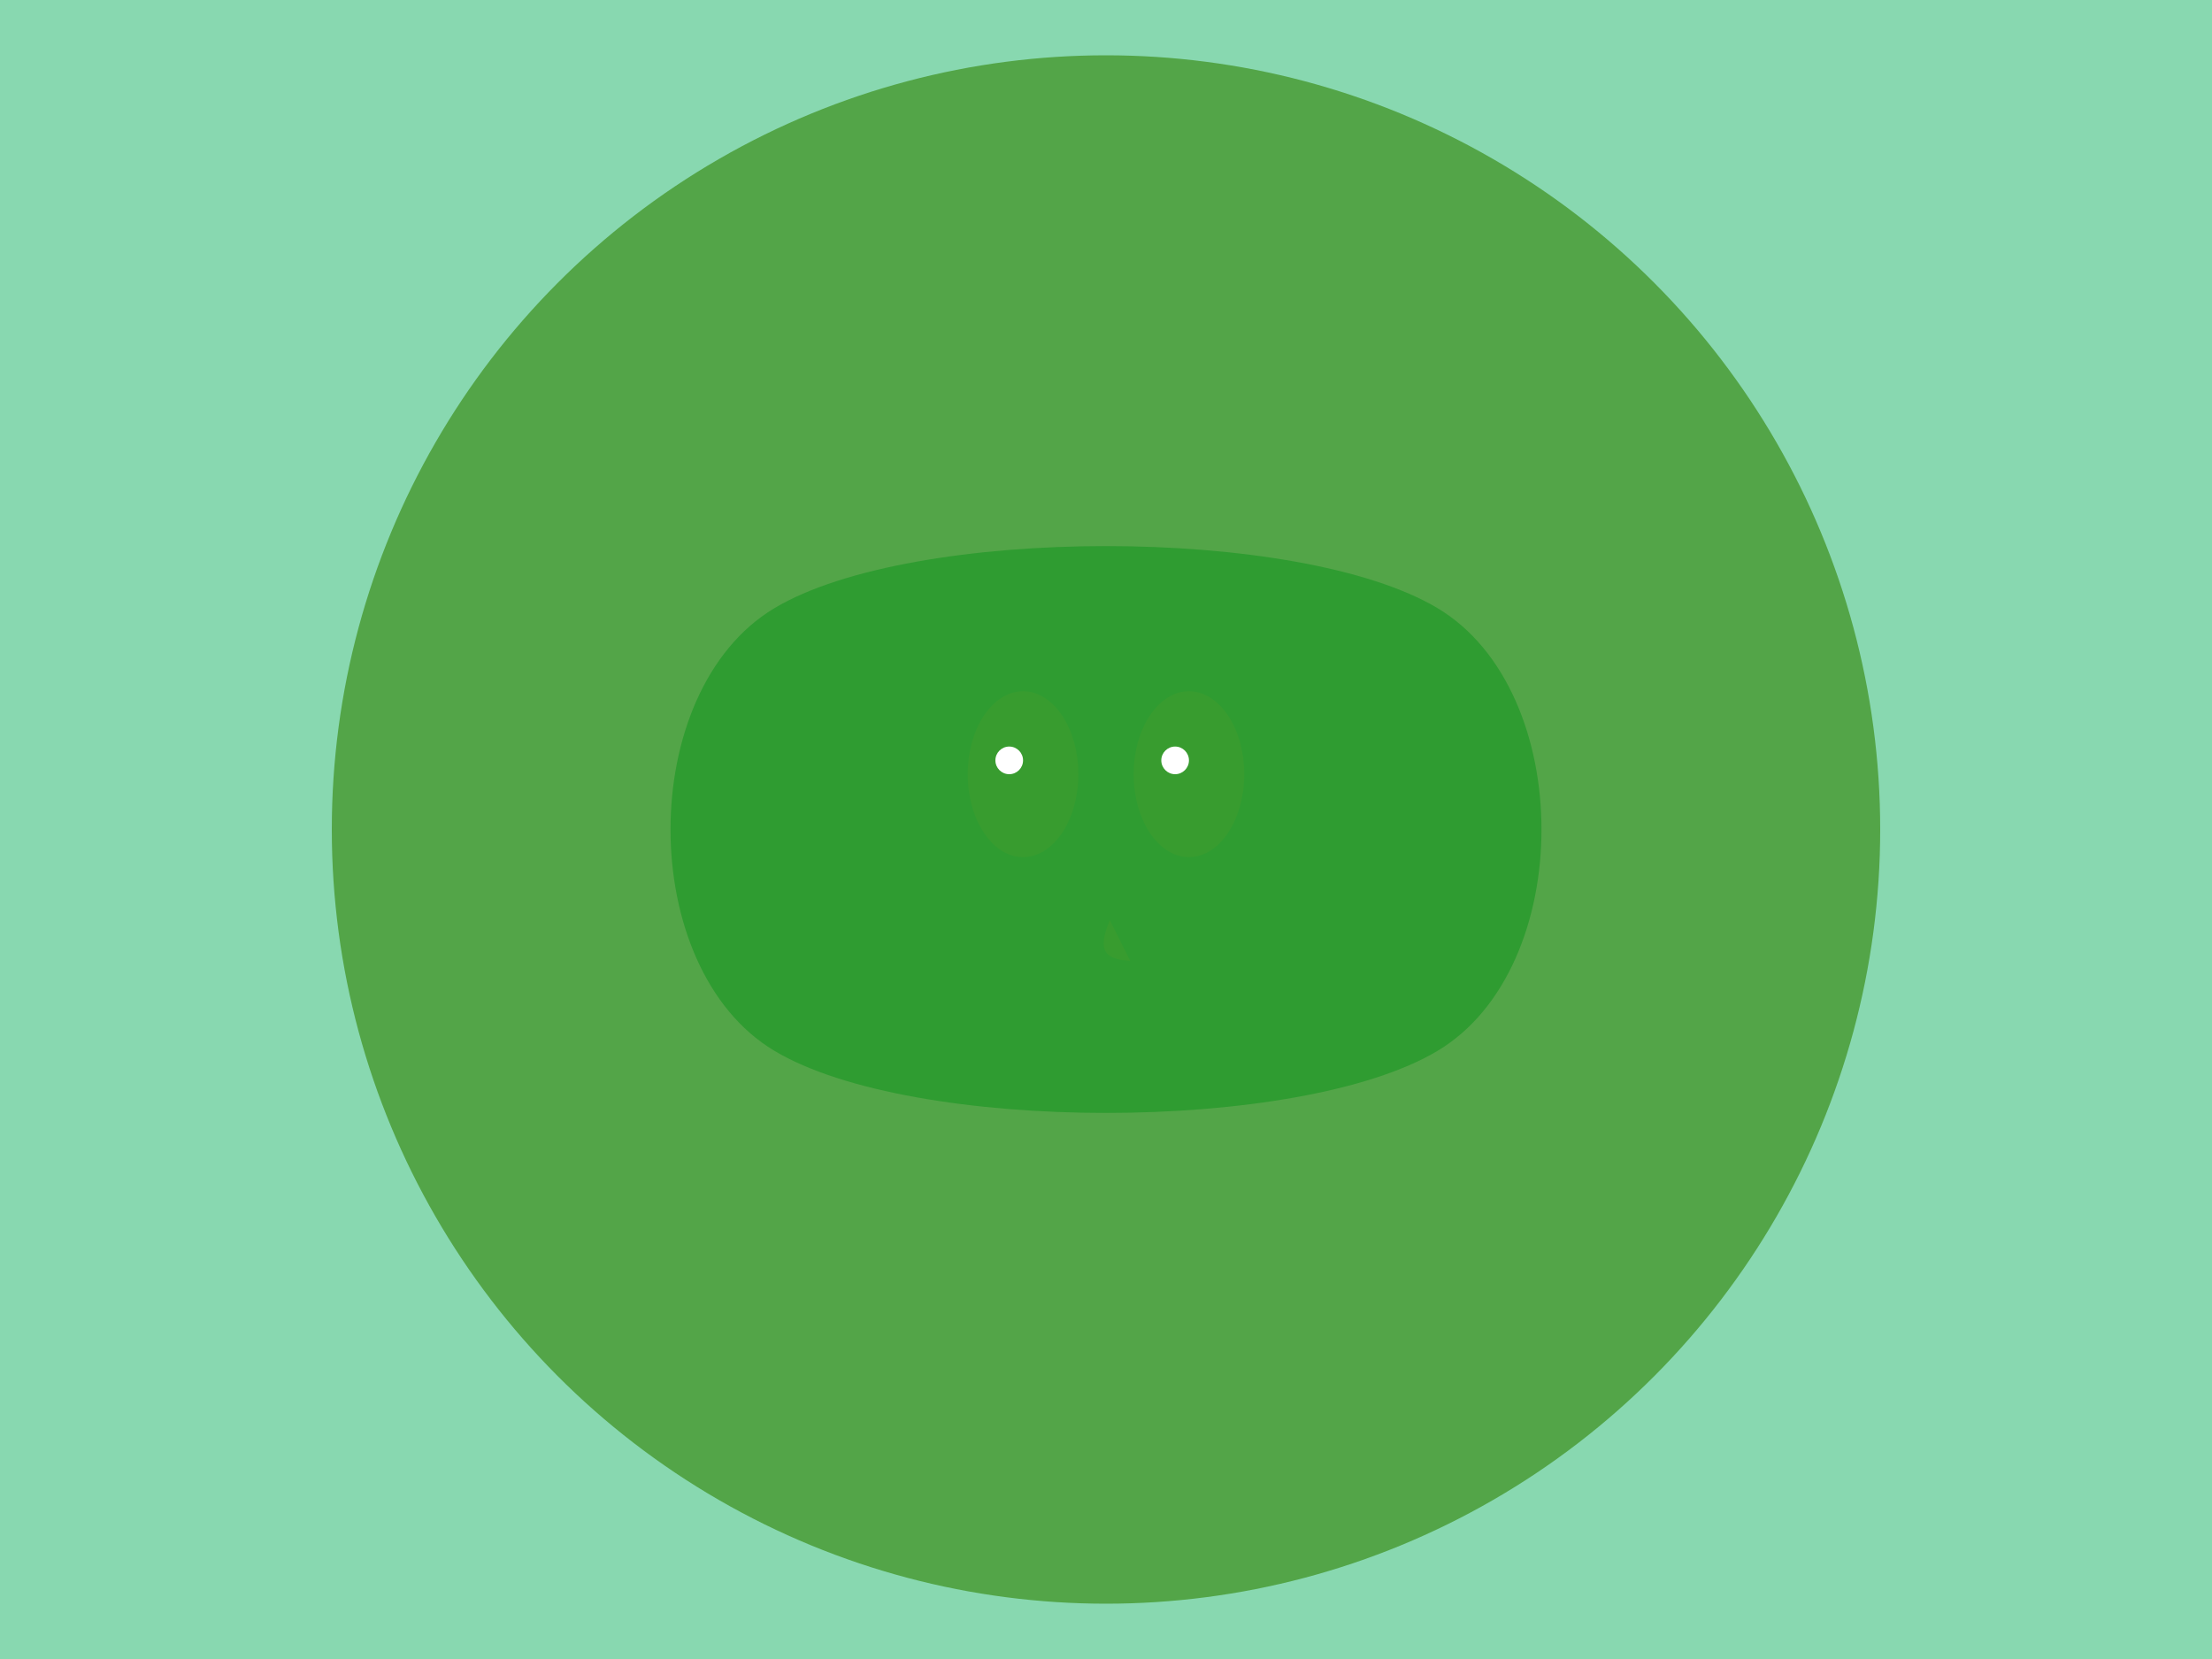
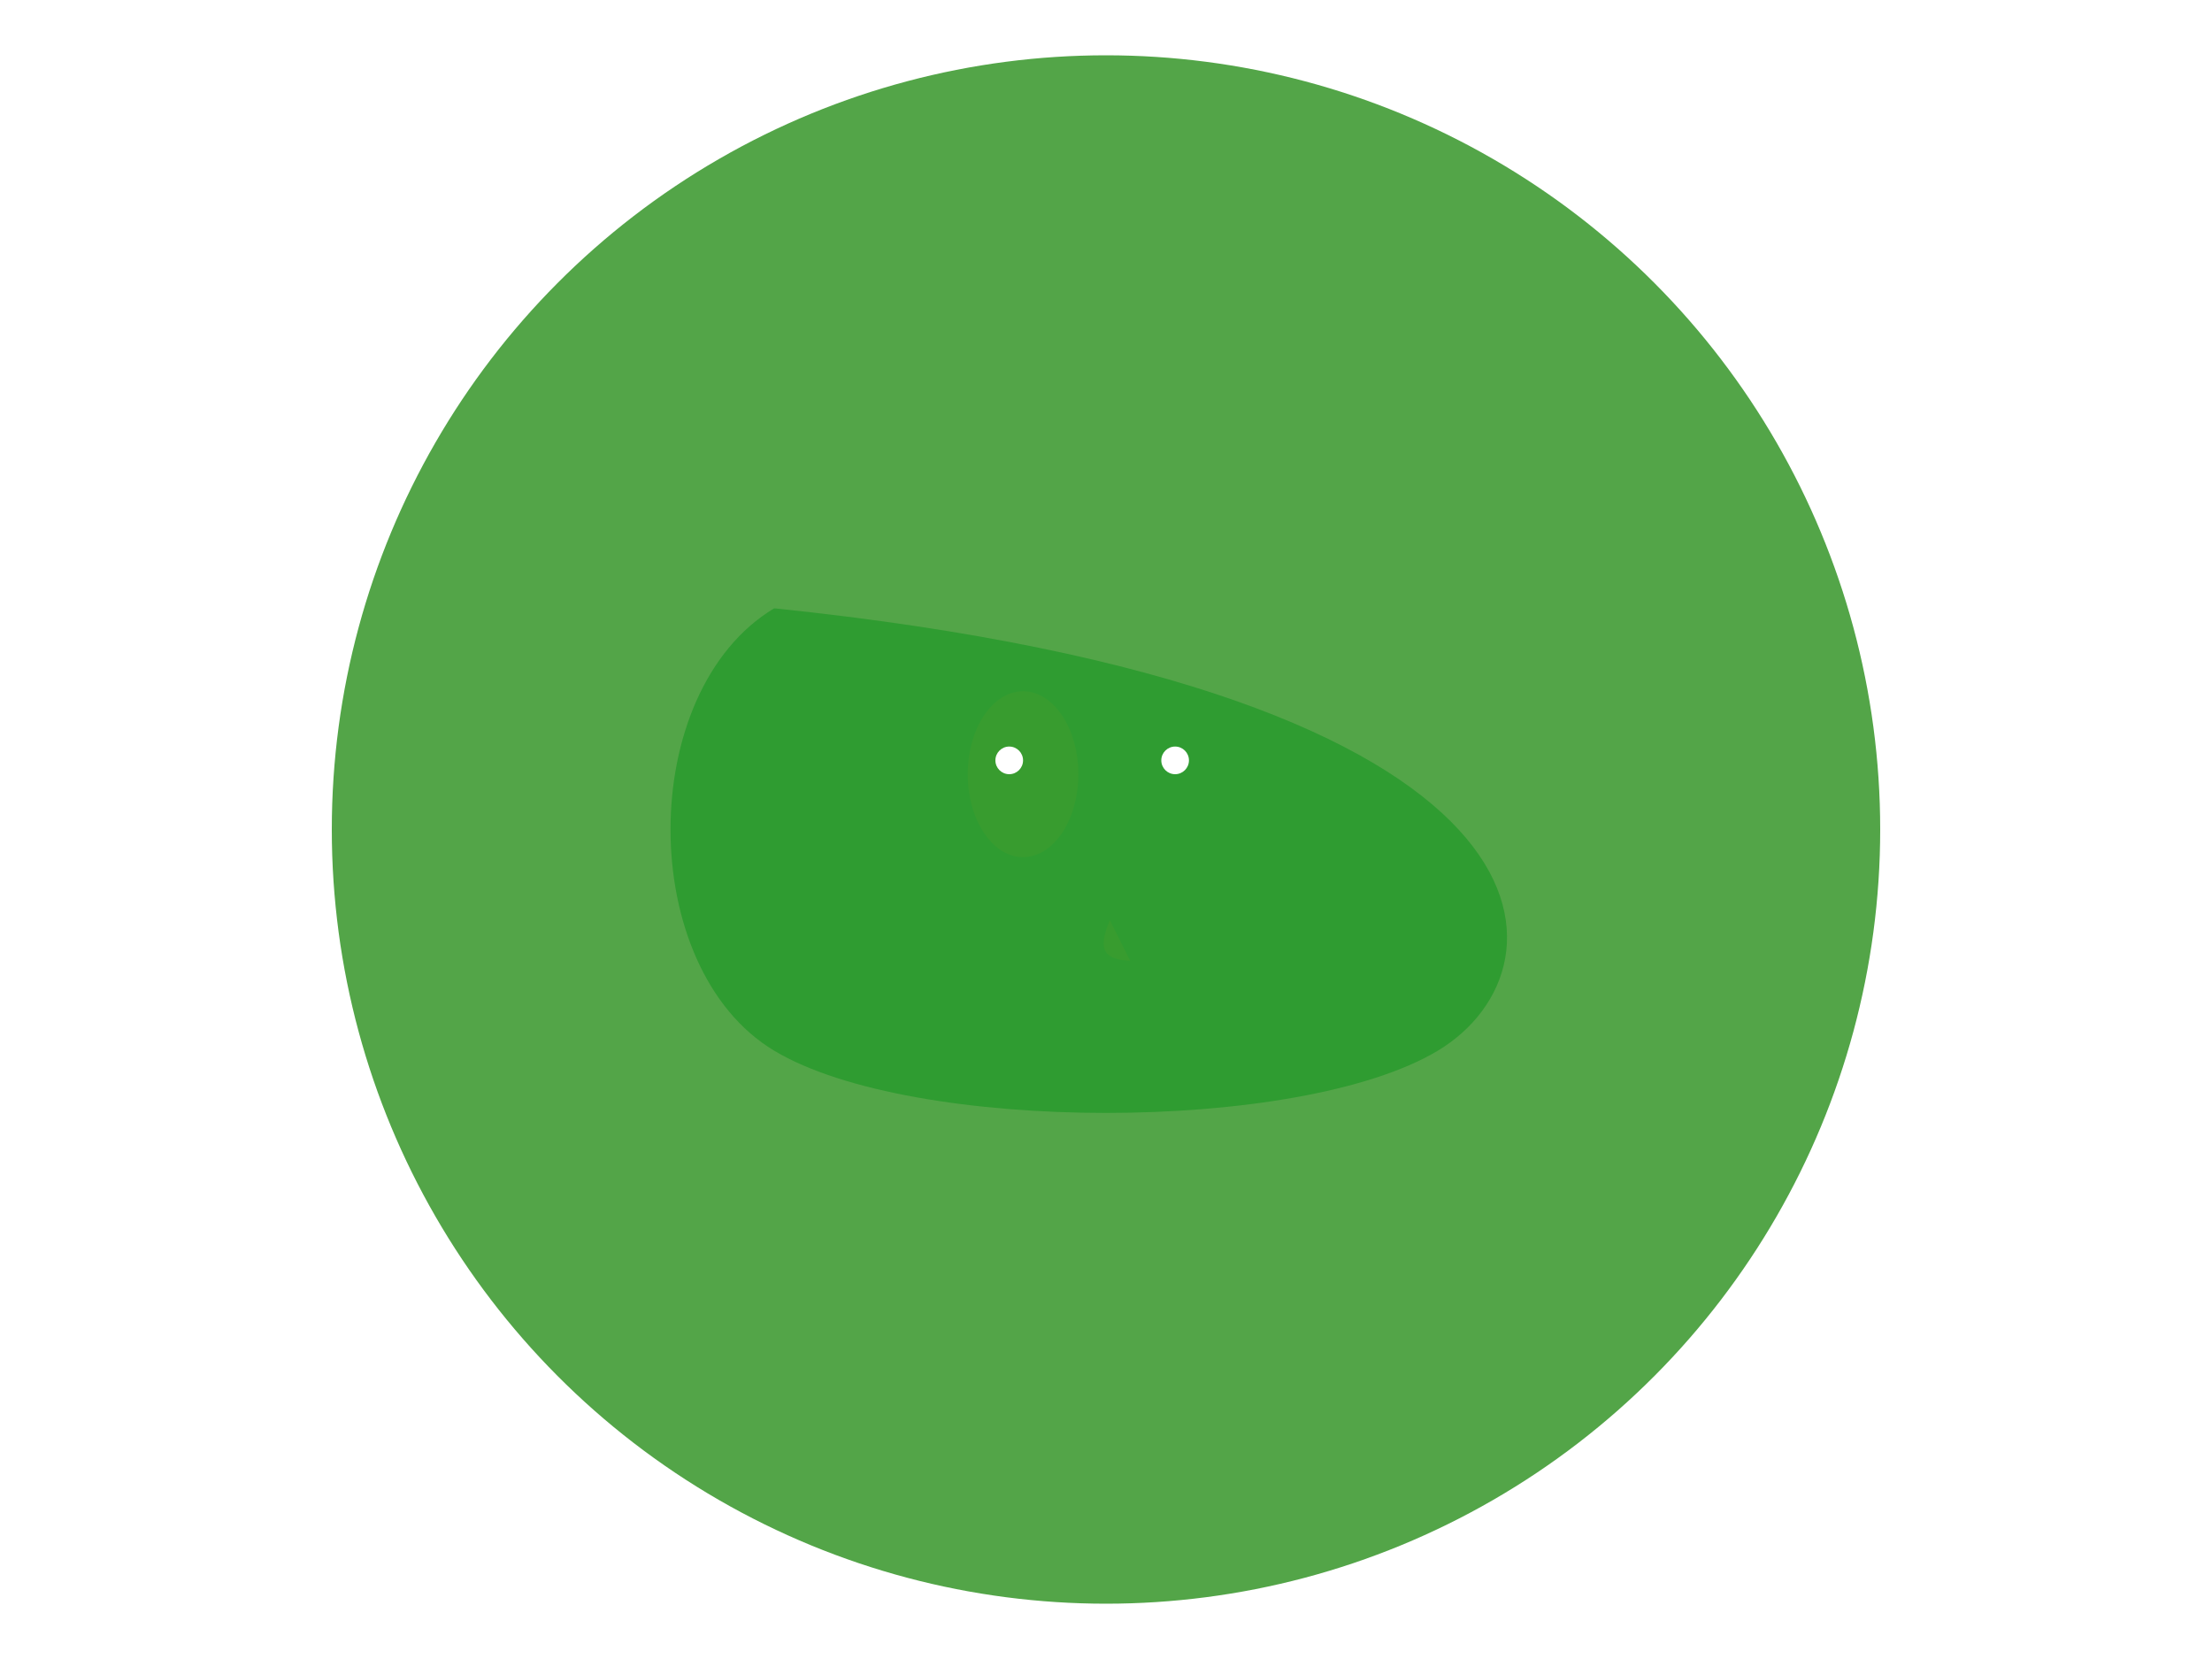
<svg xmlns="http://www.w3.org/2000/svg" width="800" height="600" viewBox="0 0 800 600">
  <style>
    .st0{fill:#53A548;}
    .st1{fill:#2F9C31;}
    .st2{fill:#389C2F;}
  </style>
-   <rect width="100%" height="100%" fill="#88d8b0" />
  <circle class="st0" cx="400" cy="300" r="280" />
-   <path class="st1" d="M280,220 C330,190 470,190 520,220 C570,250 570,350 520,380 C470,410 330,410 280,380 C230,350 230,250 280,220 Z" />
+   <path class="st1" d="M280,220 C570,250 570,350 520,380 C470,410 330,410 280,380 C230,350 230,250 280,220 Z" />
  <ellipse class="st2" cx="370" cy="280" rx="20" ry="30" />
-   <ellipse class="st2" cx="430" cy="280" rx="20" ry="30" />
  <circle cx="365" cy="275" r="5" fill="#fff" />
  <circle cx="425" cy="275" r="5" fill="#fff" />
  <path class="st2" d="M400,330 Q390,350 410,350" stroke="#2F9C31" stroke-width="5" fill="none" />
</svg>